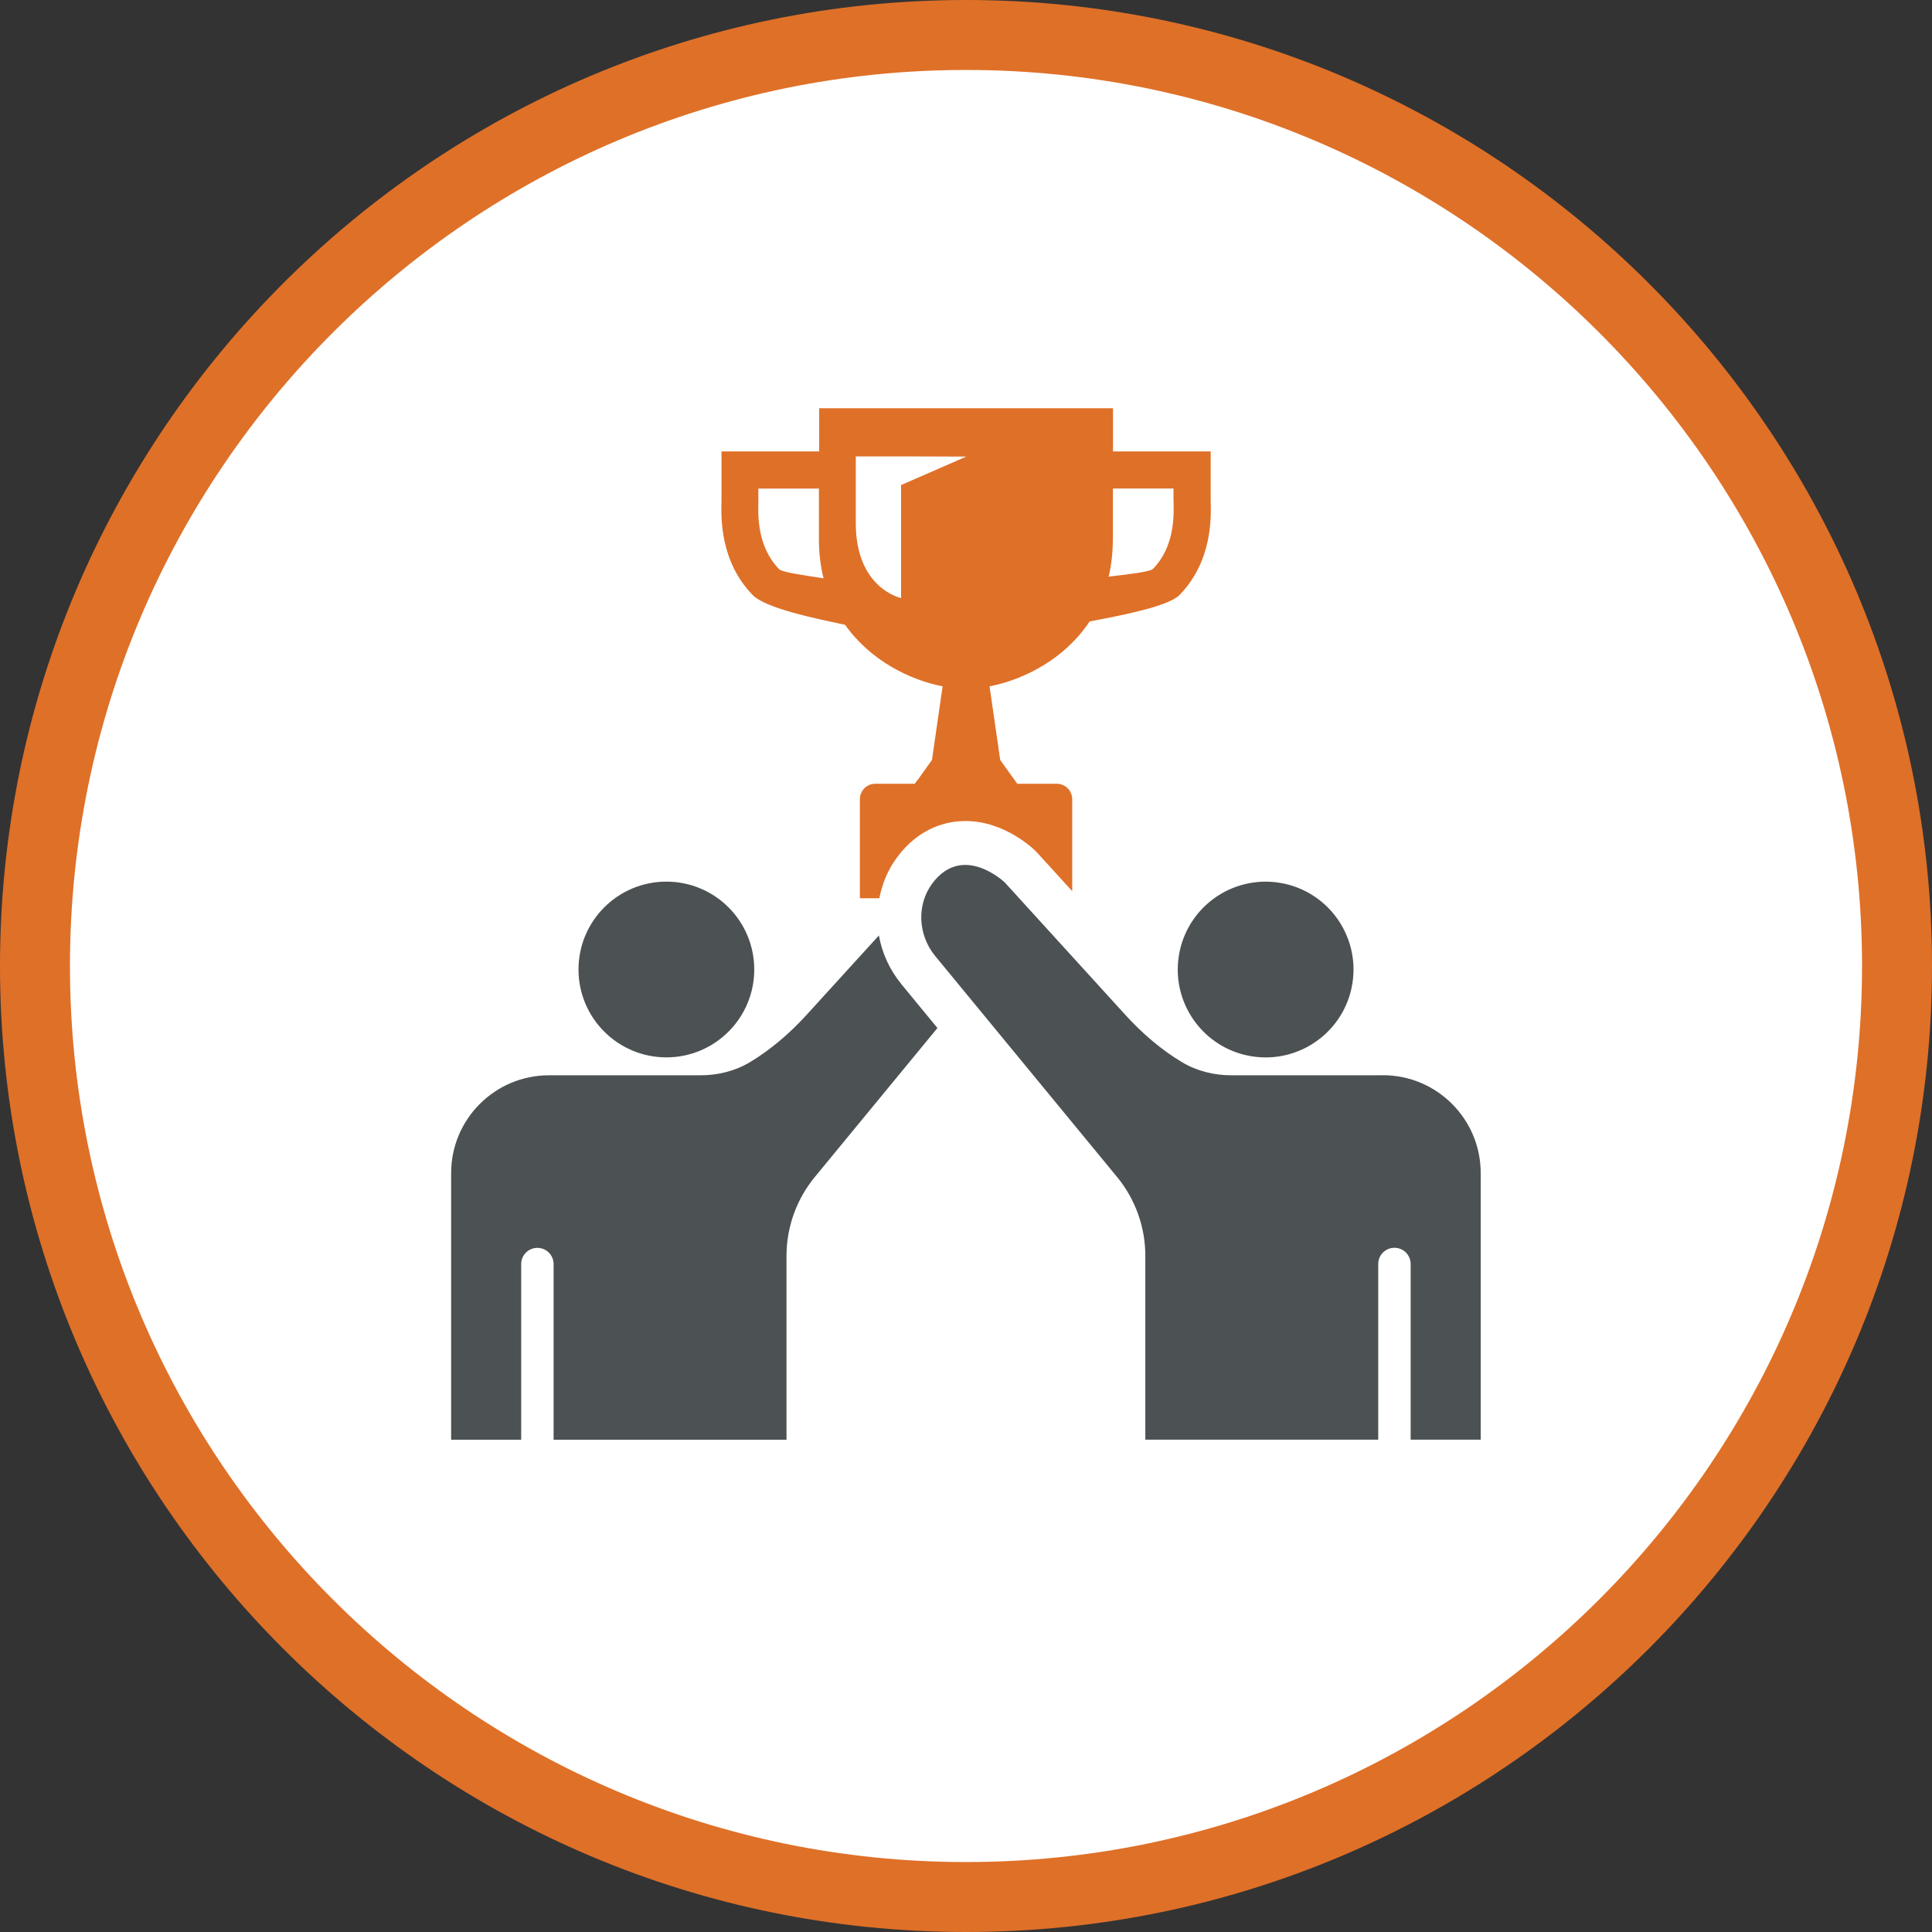
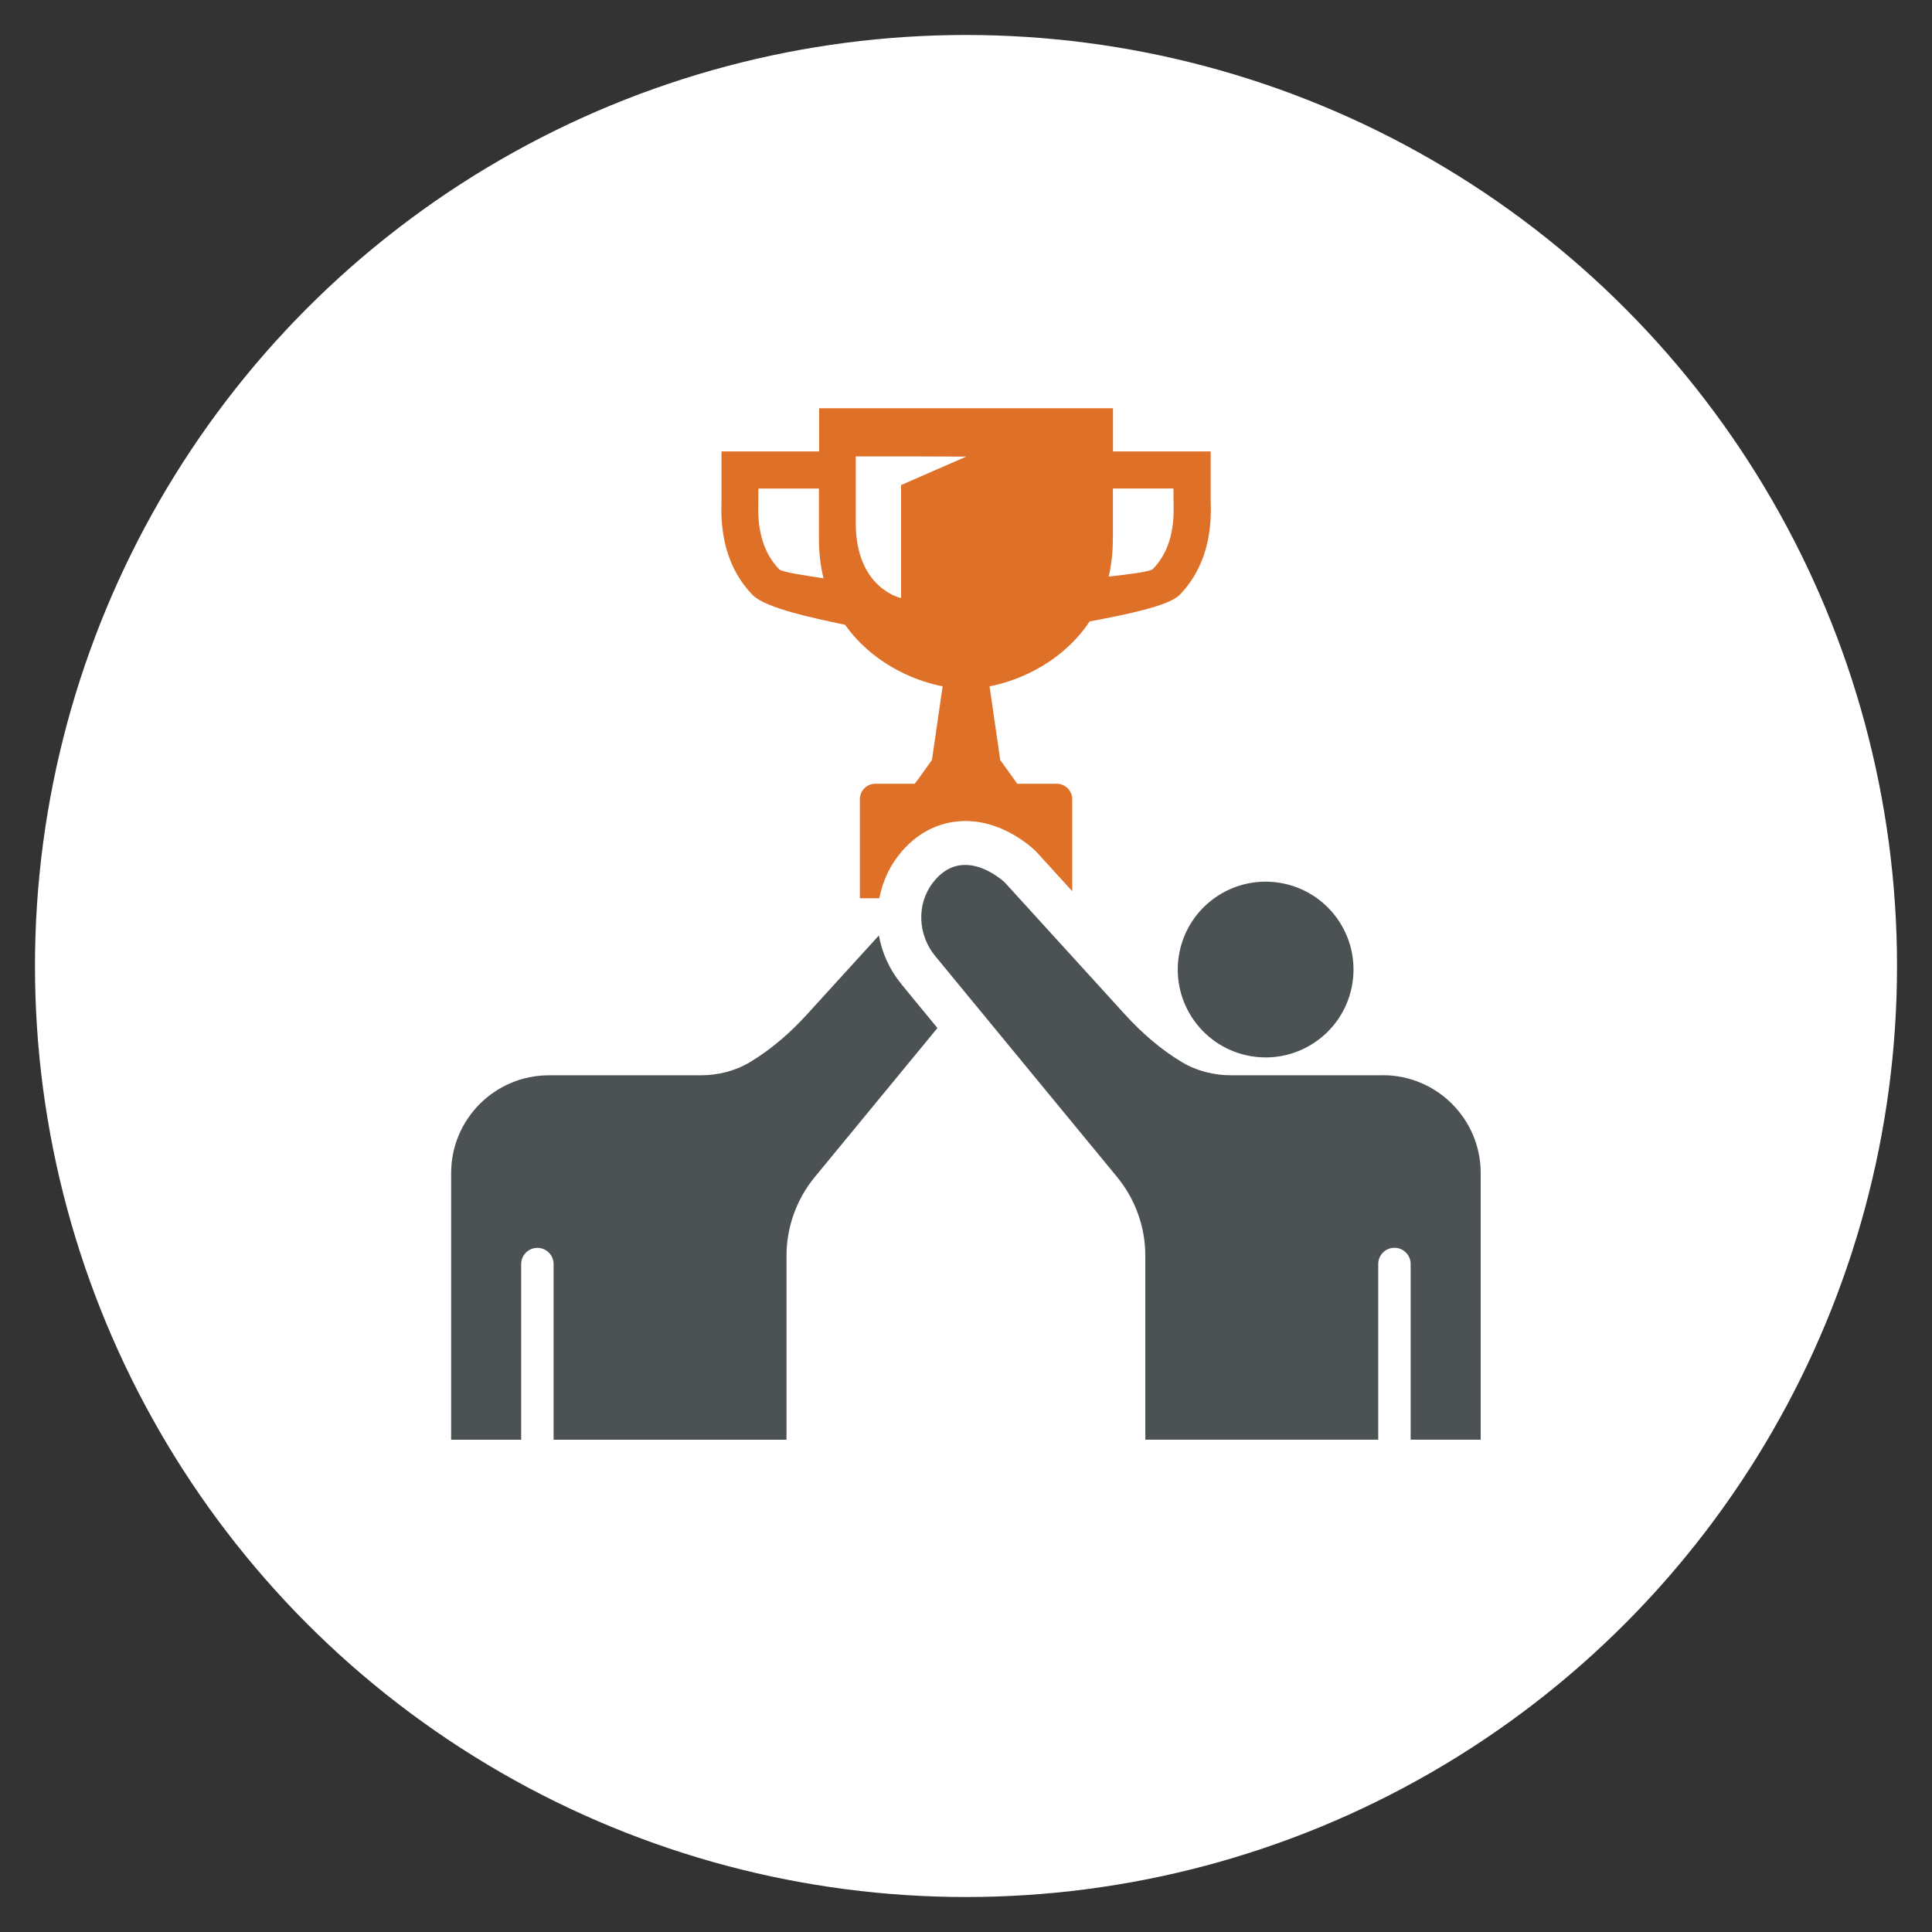
<svg xmlns="http://www.w3.org/2000/svg" id="Layer_1" version="1.1" viewBox="0 0 226.46 226.46">
  <rect x="0" y="0" width="226.46" height="226.46" fill="#333333" stroke="none" />
  <defs>
    <style>
      .st0 {
        fill: #4c5153;
      }

      .st1 {
        fill: #fff;
      }

      .st2 {
        fill: #df7028;
      }
    </style>
  </defs>
  <g>
    <circle class="st1" cx="113.23" cy="113.23" r="109.13" />
-     <path class="st2" d="M113.23,226.46C50.79,226.46,0,175.67,0,113.23S50.79,0,113.23,0s113.23,50.8,113.23,113.23-50.8,113.23-113.23,113.23ZM113.23,8.2C55.32,8.2,8.2,55.32,8.2,113.23s47.11,105.03,105.03,105.03,105.03-47.11,105.03-105.03S171.14,8.2,113.23,8.2Z" />
  </g>
  <g>
-     <circle class="st0" cx="78.11" cy="113.64" r="10.3" />
    <path class="st2" d="M107.55,91.42l-.33.45h-4.62c-1,0-1.81.81-1.81,1.81v11.61h2.28c.34-1.73,1.03-3.41,2.15-4.89,2.37-3.13,5.2-3.97,7.16-4.13,4.7-.39,8.29,2.8,8.96,3.44l.25.26,4.09,4.49v-10.78c0-1-.81-1.81-1.81-1.81h-4.63l-2-2.79-1.25-8.63c3.96-.77,8.77-3.14,11.73-7.61,3.99-.75,9.26-1.78,10.55-3.11,3.84-3.95,3.7-9.09,3.64-11.03,0-.14,0-.26,0-.36v-5.43h-11.45v-5.06h-34.44v5.06h-11.45v5.43c0,.09,0,.21,0,.36-.05,1.93-.2,7.07,3.64,11.03,1.54,1.59,7.33,2.75,10.85,3.51,2.98,4.21,7.6,6.46,11.43,7.21l-1.25,8.63-1.68,2.35ZM130.45,63.23v-5.97h7.1v1.08c0,.13,0,.29.01.48.04,1.57.15,5.24-2.42,7.87-.32.33-2.84.63-5.19.9.32-1.34.49-2.79.49-4.37ZM91.31,66.7c-2.56-2.64-2.46-6.31-2.42-7.87,0-.19,0-.35,0-.48v-1.08h7.1v5.97c0,1.65.2,3.16.54,4.55-2.03-.33-4.85-.69-5.24-1.09ZM105.62,56.86s0,0,0,0v13.24c-.06-.01-5.31-1.13-5.31-8.79v-7.81h6.77l6.18.02-7.65,3.34Z" />
    <circle class="st0" cx="148.35" cy="113.64" r="10.3" transform="translate(12.41 241.87) rotate(-80.78)" />
    <path class="st0" d="M105.64,115.33c-1.39-1.69-2.26-3.66-2.62-5.68l-8.47,9.3c-1.96,2.15-4.18,4.07-6.66,5.56-1.74,1.04-3.75,1.53-5.77,1.53h-17.77c-6.33,0-11.47,5.13-11.47,11.47v31.25h8.21v-20.59c0-1.05.85-1.9,1.9-1.9s1.9.85,1.9,1.9v20.59h27.3v-21.55c0-3.37,1.17-6.64,3.32-9.25l14.37-17.46-4.25-5.17Z" />
    <path class="st0" d="M162.1,126.04h-17.77c-2.02,0-4.04-.49-5.77-1.53-2.48-1.48-4.7-3.41-6.66-5.56l-14.13-15.52s-4.87-4.65-8.45.07c-1.92,2.53-1.72,6.1.29,8.55l21.32,25.9c2.14,2.6,3.32,5.87,3.32,9.25v21.55h27.3v-20.59c0-1.05.85-1.9,1.9-1.9s1.9.85,1.9,1.9v20.59h8.21v-31.25c0-6.33-5.14-11.47-11.47-11.47Z" />
  </g>
</svg>